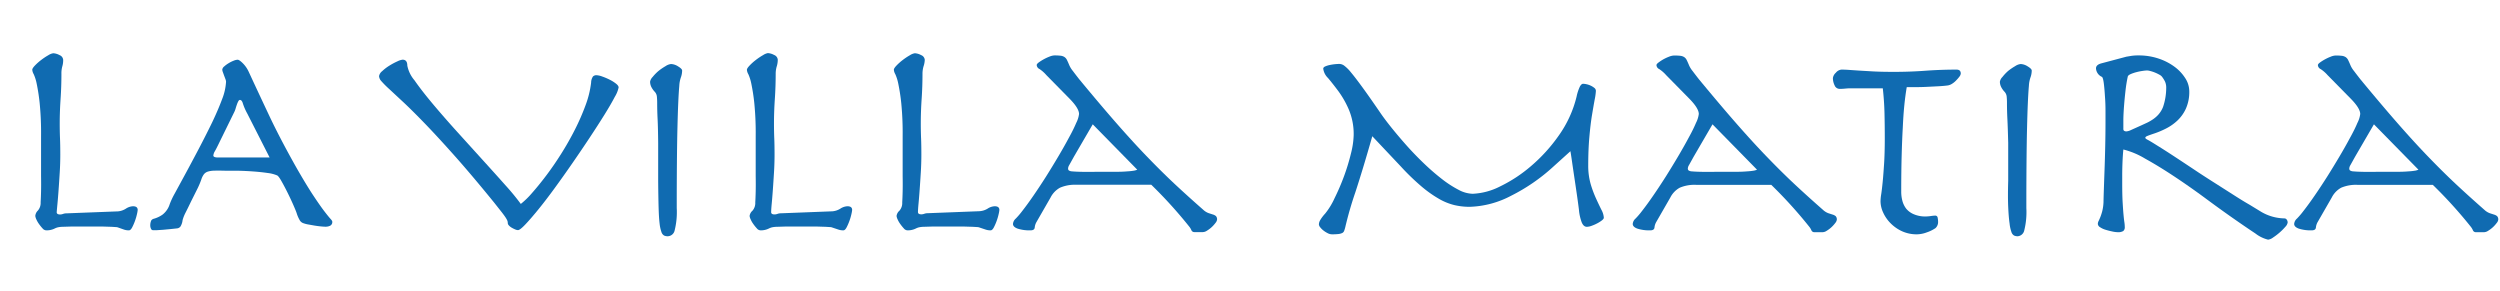
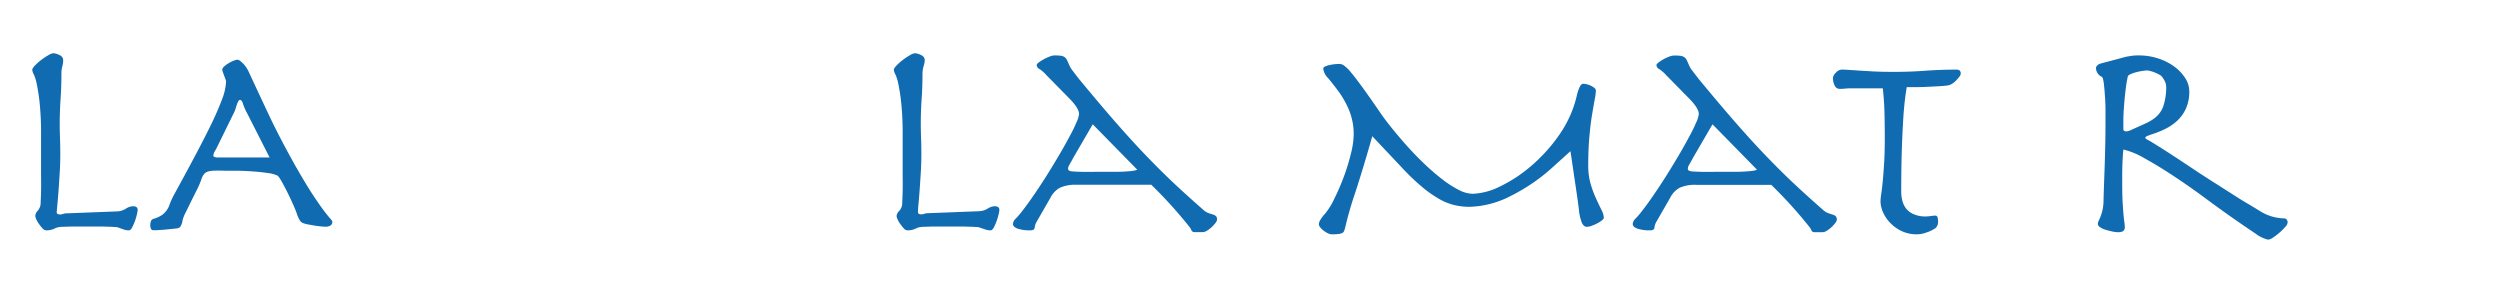
<svg xmlns="http://www.w3.org/2000/svg" viewBox="0 0 529.08 61.59">
  <g>
    <path d="M26.64,44.16a3,3,0,0,1,1.5-.51q1,0,1,.78a5.81,5.81,0,0,1-.15.87,11.43,11.43,0,0,1-.42,1.44,11,11,0,0,1-.6,1.38q-.33.63-.69.63a3.12,3.12,0,0,1-1-.15L25,48.15a1.33,1.33,0,0,0-.42-.09l-1-.06-1.95-.06q-1.23,0-3.15,0t-3.27,0l-2,.06a5.21,5.21,0,0,0-1,.12,3.11,3.11,0,0,0-.57.21,3.87,3.87,0,0,1-1.86.42A1.08,1.08,0,0,1,9,48.33a8.94,8.94,0,0,1-.75-.93,5.22,5.22,0,0,1-.57-1,2.33,2.33,0,0,1-.21-.69A1.76,1.76,0,0,1,8,44.58a2.46,2.46,0,0,0,.6-1.77q.06-1,.09-2.34t0-3.24V28.77a64.18,64.18,0,0,0-.3-7,41.1,41.1,0,0,0-.63-4.08,9.25,9.25,0,0,0-.63-2,2.14,2.14,0,0,1-.3-.93q0-.3.57-.9a11,11,0,0,1,1.32-1.17,12.91,12.91,0,0,1,1.5-1,2.72,2.72,0,0,1,1.05-.42,3.09,3.09,0,0,1,1.32.39,1.18,1.18,0,0,1,.78,1A4.63,4.63,0,0,1,13.2,14,5.48,5.48,0,0,0,13,15.63q0,2.7-.18,5.34t-.18,5.16q0,1.68.06,3.15t.06,3.45q0,1.86-.12,3.81t-.24,3.63q-.12,1.68-.24,2.94T12,44.91q0,.48.72.48a1.84,1.84,0,0,0,.63-.12,2.19,2.19,0,0,1,.75-.12L25,44.73A3.74,3.74,0,0,0,26.64,44.16Z" fill="#106bb1" />
    <path d="M45.33,36.12a4.77,4.77,0,0,0-1.38.21,1.71,1.71,0,0,0-.81.57A3.82,3.82,0,0,0,42.6,38a17.06,17.06,0,0,1-.93,2.16l-1.26,2.52Q39.78,44,39.27,45a8.12,8.12,0,0,0-.63,1.59,3.22,3.22,0,0,1-.45,1.35,1.06,1.06,0,0,1-.69.39l-1.41.15-1.59.15-1.38.09-.72,0a.48.48,0,0,1-.45-.33,1.52,1.52,0,0,1-.15-.63A2.65,2.65,0,0,1,32,46.68a.89.89,0,0,1,.57-.39,6.08,6.08,0,0,0,1.83-.87,4.51,4.51,0,0,0,1.53-2.25,16.24,16.24,0,0,1,1-2.13l2.25-4.14Q40.5,34.47,42,31.62T44.85,26Q46.14,23.31,47,21a11.78,11.78,0,0,0,.84-3.72,1.63,1.63,0,0,0-.12-.51L47.43,16l-.27-.75a1.63,1.63,0,0,1-.12-.51,1,1,0,0,1,.39-.66,5.91,5.91,0,0,1,.93-.69,6.8,6.8,0,0,1,1.08-.54,2.53,2.53,0,0,1,.84-.21q.36,0,1.11.75a6.23,6.23,0,0,1,1.23,1.77q2,4.32,4.32,9.24t5.7,10.92q2.16,3.78,3.63,6t2.37,3.39q.9,1.17,1.29,1.59t.39.6a.86.86,0,0,1-.45.87,2.18,2.18,0,0,1-.93.21q-.36,0-1-.06t-1.38-.18l-1.35-.24a5.45,5.45,0,0,1-.93-.24,1.41,1.41,0,0,1-.9-.75,7,7,0,0,1-.6-1.41q-.18-.54-.75-1.83t-1.23-2.61q-.66-1.32-1.26-2.37t-.9-1.17a7.37,7.37,0,0,0-2-.51q-1.44-.21-3.12-.33t-3.3-.15l-2.52,0Q46.2,36.09,45.33,36.12Zm7-12.09a12.22,12.22,0,0,1-.93-2.13q-.21-.75-.63-.75-.18,0-.33.27a4.7,4.7,0,0,0-.3.69q-.15.42-.27.84a4.51,4.51,0,0,1-.3.78l-3.12,6.36q-.66,1.38-1,1.95a2.11,2.11,0,0,0-.3.87q0,.42,1,.42H57.06Z" fill="#106bb1" />
-     <path d="M80.88,15.06a9.34,9.34,0,0,1,1.53-1.17,13.93,13.93,0,0,1,1.68-.9,3.46,3.46,0,0,1,1.11-.36q1,0,1,1.26A6.87,6.87,0,0,0,87.72,17q1.5,2.16,3.84,4.95t5.16,5.91l5.49,6.06q2.67,2.94,4.83,5.37a48.66,48.66,0,0,1,3.18,3.87,17.42,17.42,0,0,0,2.37-2.31q1.41-1.59,3-3.69t3.18-4.62q1.59-2.52,2.91-5.13a47.53,47.53,0,0,0,2.25-5.16,20.41,20.41,0,0,0,1.17-4.77,2.41,2.41,0,0,1,.39-1.29,1,1,0,0,1,.75-.27,4,4,0,0,1,1.2.27,13,13,0,0,1,1.56.66,7.81,7.81,0,0,1,1.35.84q.57.45.57.81a6.25,6.25,0,0,1-.81,2q-.81,1.56-2.19,3.78t-3.15,4.89q-1.77,2.67-3.66,5.4t-3.75,5.28q-1.86,2.55-3.45,4.5t-2.73,3.15q-1.14,1.2-1.56,1.2a1.63,1.63,0,0,1-.6-.15,6,6,0,0,1-.72-.36,2.44,2.44,0,0,1-.6-.48.79.79,0,0,1-.24-.51,1.39,1.39,0,0,0-.12-.57,5.25,5.25,0,0,0-.42-.72q-.3-.45-.87-1.17l-1.47-1.86q-4.68-5.76-8.31-9.84t-6.33-6.87q-2.7-2.79-4.56-4.53l-3-2.79a20.83,20.83,0,0,1-1.65-1.65,1.76,1.76,0,0,1-.51-1.08A1.71,1.71,0,0,1,80.88,15.06Z" fill="#106bb1" />
-     <path d="M139.17,25.23q-.09-1.8-.09-3.36a13.83,13.83,0,0,0-.06-1.41,1.77,1.77,0,0,0-.42-1,4.27,4.27,0,0,1-.81-1.17,2.59,2.59,0,0,1-.21-1,1.92,1.92,0,0,1,.54-1A9.37,9.37,0,0,1,139.38,15a11.71,11.71,0,0,1,1.47-1,2.55,2.55,0,0,1,1.17-.45,3,3,0,0,1,1.5.51q.84.51.84.87a4.32,4.32,0,0,1-.27,1.47,6.34,6.34,0,0,0-.33,1.77q-.24,2.64-.39,8.85t-.15,17a16,16,0,0,1-.45,4.77A1.54,1.54,0,0,1,141.3,50a1.79,1.79,0,0,1-.75-.15,1.3,1.3,0,0,1-.57-.75,7.81,7.81,0,0,1-.39-1.83q-.15-1.23-.21-3.42t-.09-5.52q0-3.33,0-8.07Q139.26,27,139.17,25.23Z" fill="#106bb1" />
-     <path d="M177.84,44.16a3,3,0,0,1,1.5-.51q1,0,1,.78a5.81,5.81,0,0,1-.15.87,11.43,11.43,0,0,1-.42,1.44,11,11,0,0,1-.6,1.38q-.33.63-.69.63a3.12,3.12,0,0,1-1-.15l-1.35-.45a1.33,1.33,0,0,0-.42-.09l-1-.06-1.95-.06q-1.23,0-3.15,0t-3.27,0L164.4,48a5.21,5.21,0,0,0-1.05.12,3.11,3.11,0,0,0-.57.21,3.87,3.87,0,0,1-1.86.42,1.08,1.08,0,0,1-.75-.42,8.94,8.94,0,0,1-.75-.93,5.22,5.22,0,0,1-.57-1,2.33,2.33,0,0,1-.21-.69,1.76,1.76,0,0,1,.6-1.11,2.46,2.46,0,0,0,.6-1.77q.06-1,.09-2.34t0-3.24V28.77a64.18,64.18,0,0,0-.3-7A41.1,41.1,0,0,0,159,17.7a9.25,9.25,0,0,0-.63-2,2.14,2.14,0,0,1-.3-.93q0-.3.57-.9A11,11,0,0,1,160,12.66a12.91,12.91,0,0,1,1.5-1,2.72,2.72,0,0,1,1-.42,3.09,3.09,0,0,1,1.32.39,1.18,1.18,0,0,1,.78,1A4.63,4.63,0,0,1,164.4,14a5.48,5.48,0,0,0-.24,1.62q0,2.7-.18,5.34t-.18,5.16q0,1.68.06,3.15t.06,3.45q0,1.86-.12,3.81t-.24,3.63q-.12,1.68-.24,2.94t-.12,1.8q0,.48.72.48a1.84,1.84,0,0,0,.63-.12,2.19,2.19,0,0,1,.75-.12l10.86-.42A3.74,3.74,0,0,0,177.84,44.16Z" fill="#106bb1" />
    <path d="M209,44.16a3,3,0,0,1,1.5-.51q1,0,1,.78a5.81,5.81,0,0,1-.15.87,11.43,11.43,0,0,1-.42,1.44,11,11,0,0,1-.6,1.38q-.33.63-.69.63a3.12,3.12,0,0,1-1-.15l-1.35-.45a1.33,1.33,0,0,0-.42-.09l-1-.06-2-.06q-1.23,0-3.15,0t-3.27,0l-2,.06a5.21,5.21,0,0,0-1,.12,3.11,3.11,0,0,0-.57.21,3.87,3.87,0,0,1-1.86.42,1.08,1.08,0,0,1-.75-.42,8.94,8.94,0,0,1-.75-.93,5.22,5.22,0,0,1-.57-1,2.33,2.33,0,0,1-.21-.69,1.76,1.76,0,0,1,.6-1.11,2.46,2.46,0,0,0,.6-1.77q.06-1,.09-2.34t0-3.24V28.77a64.18,64.18,0,0,0-.3-7,41.1,41.1,0,0,0-.63-4.08,9.25,9.25,0,0,0-.63-2,2.14,2.14,0,0,1-.3-.93q0-.3.57-.9a11,11,0,0,1,1.32-1.17,12.91,12.91,0,0,1,1.5-1,2.72,2.72,0,0,1,1.05-.42,3.09,3.09,0,0,1,1.32.39,1.18,1.18,0,0,1,.78,1,4.63,4.63,0,0,1-.24,1.32,5.48,5.48,0,0,0-.24,1.62q0,2.7-.18,5.34t-.18,5.16q0,1.68.06,3.15t.06,3.45q0,1.86-.12,3.81t-.24,3.63q-.12,1.68-.24,2.94t-.12,1.8q0,.48.72.48a1.84,1.84,0,0,0,.63-.12,2.19,2.19,0,0,1,.75-.12l10.86-.42A3.74,3.74,0,0,0,209,44.16Z" fill="#106bb1" />
    <path d="M224.34,39.72a4.85,4.85,0,0,0-2,2.07l-3,5.22a2.92,2.92,0,0,0-.36,1.14q-.06.6-.9.6a8.31,8.31,0,0,1-2.7-.36q-1-.36-1-1a1.69,1.69,0,0,1,.6-1.14,16.57,16.57,0,0,0,1.38-1.62q1.08-1.38,2.4-3.3t2.64-4q1.32-2.1,2.58-4.23t2.22-3.93q1-1.8,1.56-3.15a5.71,5.71,0,0,0,.6-1.89q0-1.2-2-3.24l-4.92-5A7.26,7.26,0,0,0,220,14.61a1,1,0,0,1-.6-.84q0-.24.45-.57a9.62,9.62,0,0,1,1.05-.66,9.76,9.76,0,0,1,1.23-.57,3.08,3.08,0,0,1,1-.24,11.25,11.25,0,0,1,1.32.06,1.94,1.94,0,0,1,.81.27,1.54,1.54,0,0,1,.54.63q.21.42.51,1.14a5.33,5.33,0,0,0,.75,1.2q.63.84,1.29,1.68,4.86,5.88,8.4,9.9t6.45,7q2.91,3,5.58,5.49t5.85,5.28a3.35,3.35,0,0,0,1.14.72l.93.3a1.71,1.71,0,0,1,.63.33,1,1,0,0,1,.24.75,1.37,1.37,0,0,1-.33.69,6.58,6.58,0,0,1-.81.9,6.28,6.28,0,0,1-1,.75,1.65,1.65,0,0,1-.84.3h-1.8a.66.66,0,0,1-.66-.42,3.15,3.15,0,0,0-.48-.78,95.33,95.33,0,0,0-8-8.82h-15.9A7.94,7.94,0,0,0,224.34,39.72Zm2.94-6.57-1,1.8a1.52,1.52,0,0,0-.24.72.53.53,0,0,0,.15.39,1.39,1.39,0,0,0,.75.21q.6.06,1.8.09t3.36,0q2.34,0,3.9,0t2.52-.09a12.83,12.83,0,0,0,1.44-.15,2.88,2.88,0,0,0,.72-.21l-9.42-9.6Z" fill="#106bb1" />
    <path d="M286.83,40.71a75.8,75.8,0,0,0-2.13,7.38,6.23,6.23,0,0,1-.24.78.84.84,0,0,1-.42.45,2.49,2.49,0,0,1-.81.21,12.07,12.07,0,0,1-1.35.06,2,2,0,0,1-.9-.24,5.26,5.26,0,0,1-.9-.57,3.75,3.75,0,0,1-.69-.69,1.09,1.09,0,0,1-.27-.6,1.93,1.93,0,0,1,.24-.84,8.1,8.1,0,0,1,1.08-1.44,15.09,15.09,0,0,0,2-3.27,47.08,47.08,0,0,0,2-4.65,44,44,0,0,0,1.47-4.83,17.3,17.3,0,0,0,.57-3.87,13.32,13.32,0,0,0-1-5.34,19.65,19.65,0,0,0-2.22-3.93q-1.23-1.65-2.22-2.82a3.37,3.37,0,0,1-1-1.95q0-.3.39-.48a4.62,4.62,0,0,1,.93-.3,9.88,9.88,0,0,1,1.11-.18,9.63,9.63,0,0,1,1-.06,1.8,1.8,0,0,1,1,.36,8.2,8.2,0,0,1,1.47,1.47q.93,1.11,2.46,3.21t3.87,5.52q1,1.44,2.49,3.27t3.18,3.72q1.71,1.89,3.57,3.66a46.87,46.87,0,0,0,3.69,3.18,22.52,22.52,0,0,0,3.48,2.25,6.67,6.67,0,0,0,3,.84,14.06,14.06,0,0,0,5.79-1.56A30,30,0,0,0,324,35.16a34.4,34.4,0,0,0,5.91-6.51,23.94,23.94,0,0,0,3.75-8.22,9.34,9.34,0,0,1,.69-2.1q.33-.6.69-.6a3.81,3.81,0,0,1,.69.09,4,4,0,0,1,.9.3,3.69,3.69,0,0,1,.78.48.8.8,0,0,1,.33.63A11.71,11.71,0,0,1,337.5,21q-.24,1.29-.57,3.27T336.36,29q-.24,2.7-.24,6a14.17,14.17,0,0,0,.51,3.93A22.83,22.83,0,0,0,337.77,42q.63,1.38,1.14,2.4a4,4,0,0,1,.51,1.68q0,.24-.42.57a6.5,6.5,0,0,1-1,.63,8.63,8.63,0,0,1-1.17.51,3.09,3.09,0,0,1-1,.21q-.72,0-1.11-1a10.1,10.1,0,0,1-.57-2.64q-.18-1.44-.45-3.3t-.54-3.66q-.27-1.8-.48-3.27t-.33-2.13l-3.72,3.36a39,39,0,0,1-8.82,6.06A20,20,0,0,1,311,43.77a14.1,14.1,0,0,1-3.18-.36,12.46,12.46,0,0,1-3.27-1.32,25,25,0,0,1-3.69-2.61,48.9,48.9,0,0,1-4.38-4.23l-6.06-6.42Q288.48,35.67,286.83,40.71Z" fill="#106bb1" />
    <path d="M355.5,39.72a4.85,4.85,0,0,0-2,2.07l-3,5.22a2.92,2.92,0,0,0-.36,1.14q-.06.6-.9.6a8.31,8.31,0,0,1-2.7-.36q-1-.36-1-1a1.69,1.69,0,0,1,.6-1.14,16.57,16.57,0,0,0,1.38-1.62q1.08-1.38,2.4-3.3t2.64-4q1.32-2.1,2.58-4.23t2.22-3.93q1-1.8,1.56-3.15a5.71,5.71,0,0,0,.6-1.89q0-1.2-2-3.24l-4.92-5a7.26,7.26,0,0,0-1.44-1.26,1,1,0,0,1-.6-.84q0-.24.45-.57a9.62,9.62,0,0,1,1-.66,9.76,9.76,0,0,1,1.23-.57,3.08,3.08,0,0,1,1.05-.24,11.25,11.25,0,0,1,1.32.06,1.94,1.94,0,0,1,.81.27,1.54,1.54,0,0,1,.54.63q.21.42.51,1.14a5.33,5.33,0,0,0,.75,1.2q.63.84,1.29,1.68,4.86,5.88,8.4,9.9t6.45,7q2.91,3,5.58,5.49t5.85,5.28a3.35,3.35,0,0,0,1.14.72l.93.3a1.71,1.71,0,0,1,.63.33,1,1,0,0,1,.24.75,1.37,1.37,0,0,1-.33.69,6.58,6.58,0,0,1-.81.9,6.28,6.28,0,0,1-1,.75,1.65,1.65,0,0,1-.84.3H384a.66.66,0,0,1-.66-.42,3.15,3.15,0,0,0-.48-.78,95.33,95.33,0,0,0-8-8.82h-15.9A7.94,7.94,0,0,0,355.5,39.72Zm2.94-6.57-1,1.8a1.52,1.52,0,0,0-.24.72.53.53,0,0,0,.15.39,1.39,1.39,0,0,0,.75.21q.6.06,1.8.09t3.36,0q2.34,0,3.9,0t2.52-.09a12.83,12.83,0,0,0,1.44-.15,2.88,2.88,0,0,0,.72-.21l-9.42-9.6Z" fill="#106bb1" />
    <path d="M390.51,18.75a11.17,11.17,0,0,1-1.17.06,1.15,1.15,0,0,1-1.08-.75,3.5,3.5,0,0,1-.36-1.53,1.83,1.83,0,0,1,.63-1.14,1.73,1.73,0,0,1,1.17-.66q.66,0,1.56.06l2.19.15,3.09.18q1.8.09,4.32.09,3.3,0,6.6-.24t6.6-.24q.9,0,.9.84a1.23,1.23,0,0,1-.27.63A7.36,7.36,0,0,1,414,17a4.27,4.27,0,0,1-.87.72,2.35,2.35,0,0,1-.9.36q-.9.12-2.07.18l-2.37.12q-1.2.06-2.34.06h-1.92q-.3,1.74-.51,3.81T402.69,27q-.15,2.64-.24,6t-.09,7.59a7.53,7.53,0,0,0,.24,1.89,4.68,4.68,0,0,0,.81,1.68A4.18,4.18,0,0,0,405,45.33a6.06,6.06,0,0,0,2.58.48,7.67,7.67,0,0,0,1.05-.09,7.31,7.31,0,0,1,.93-.09.49.49,0,0,1,.51.45,4.17,4.17,0,0,1,.09.81,1.75,1.75,0,0,1-.54,1.38,7.41,7.41,0,0,1-1.83.9,6.24,6.24,0,0,1-2.07.42,7.49,7.49,0,0,1-3.21-.66,8.19,8.19,0,0,1-2.43-1.71,7.72,7.72,0,0,1-1.56-2.28,5.77,5.77,0,0,1-.54-2.31,10.56,10.56,0,0,1,.15-1.56q.15-1,.3-2.52t.3-3.84q.15-2.28.15-5.46,0-2.7-.06-5.28t-.36-5.28h-6.84A10.6,10.6,0,0,0,390.51,18.75Z" fill="#106bb1" />
-     <path d="M424.83,25.23q-.09-1.8-.09-3.36a13.83,13.83,0,0,0-.06-1.41,1.77,1.77,0,0,0-.42-1,4.27,4.27,0,0,1-.81-1.17,2.59,2.59,0,0,1-.21-1,1.92,1.92,0,0,1,.54-1A9.37,9.37,0,0,1,425,15a11.71,11.71,0,0,1,1.47-1,2.55,2.55,0,0,1,1.17-.45,3,3,0,0,1,1.5.51q.84.51.84.87a4.32,4.32,0,0,1-.27,1.47,6.34,6.34,0,0,0-.33,1.77q-.24,2.64-.39,8.85t-.15,17a16,16,0,0,1-.45,4.77A1.54,1.54,0,0,1,427,50a1.79,1.79,0,0,1-.75-.15,1.3,1.3,0,0,1-.57-.75,7.81,7.81,0,0,1-.39-1.83Q425.1,46,425,43.8T425,38.28q0-3.33,0-8.07Q424.92,27,424.83,25.23Z" fill="#106bb1" />
    <path d="M451.08,11.82a9.65,9.65,0,0,1,1.5-.09,13.12,13.12,0,0,1,4.23.66,12,12,0,0,1,3.39,1.74,9,9,0,0,1,2.28,2.43,5.12,5.12,0,0,1,.84,2.73A8.61,8.61,0,0,1,462.6,23a8.09,8.09,0,0,1-1.83,2.55,10.32,10.32,0,0,1-2.37,1.65,18.05,18.05,0,0,1-2.34,1q-1.44.48-1.74.63t-.3.33q0,.18.48.42t2.1,1.26q1.62,1,3.84,2.46t4.8,3.18q1.92,1.26,3.87,2.49l3.72,2.37q1.77,1.14,3.27,2l2.46,1.5a10,10,0,0,0,4.92,1.38.6.6,0,0,1,.45.24,1,1,0,0,1,.21.66,1.74,1.74,0,0,1-.51.9,11.31,11.31,0,0,1-1.2,1.2,12.6,12.6,0,0,1-1.38,1.05,2.24,2.24,0,0,1-1.05.45,7.16,7.16,0,0,1-2.7-1.32q-2-1.32-4.83-3.3t-6.06-4.38q-3.27-2.4-6.45-4.5t-6-3.66a16.84,16.84,0,0,0-4.59-1.92q-.12,1.2-.18,2.67t-.06,2.91v1.62q0,2.46.09,4t.18,2.55q.09,1,.18,1.59a7.35,7.35,0,0,1,.09,1.08,1,1,0,0,1-.33.84,2.08,2.08,0,0,1-1.17.24,5.93,5.93,0,0,1-1.14-.15q-.72-.15-1.41-.36a4.23,4.23,0,0,1-1.17-.54.89.89,0,0,1-.48-.69,1.33,1.33,0,0,1,.15-.6q.15-.3.36-.81a10.92,10.92,0,0,0,.42-1.29,9.42,9.42,0,0,0,.27-1.92q0-.48.06-2.31t.15-4.29q.09-2.46.15-5.19t.06-5q0-1,0-2.58t-.12-3.09q-.09-1.53-.24-2.7t-.39-1.35a2.09,2.09,0,0,1-1.26-1.8q0-.78,1.2-1.08L450,12Zm-1.53,15.87a.89.89,0,0,0,.45.12,2.72,2.72,0,0,0,1-.3l2.22-1,1.17-.54a9.72,9.72,0,0,0,1.29-.75,6.11,6.11,0,0,0,1.2-1.08,5.42,5.42,0,0,0,.9-1.53,12.64,12.64,0,0,0,.66-4,3.08,3.08,0,0,0-.27-1.38,6.66,6.66,0,0,0-.63-1,1.66,1.66,0,0,0-.54-.42,8.06,8.06,0,0,0-.93-.45,7.85,7.85,0,0,0-1-.33,2.91,2.91,0,0,0-.69-.12,8.09,8.09,0,0,0-.9.09,11.51,11.51,0,0,0-1.35.27,8,8,0,0,0-1.23.42q-.54.24-.6.54a29.77,29.77,0,0,0-.48,3q-.18,1.59-.3,3.12t-.15,2.82q0,1.29,0,2Q449.34,27.57,449.55,27.69Z" fill="#106bb1" />
-     <path d="M495.48,39.72a4.85,4.85,0,0,0-2,2.07l-3,5.22a2.92,2.92,0,0,0-.36,1.14q-.06.6-.9.6a8.31,8.31,0,0,1-2.7-.36q-1-.36-1-1a1.69,1.69,0,0,1,.6-1.14,16.57,16.57,0,0,0,1.38-1.62q1.08-1.38,2.4-3.3t2.64-4q1.32-2.1,2.58-4.23t2.22-3.93q1-1.8,1.56-3.15a5.71,5.71,0,0,0,.6-1.89q0-1.2-2-3.24l-4.92-5a7.26,7.26,0,0,0-1.44-1.26,1,1,0,0,1-.6-.84q0-.24.45-.57a9.62,9.62,0,0,1,1.05-.66,9.76,9.76,0,0,1,1.23-.57,3.08,3.08,0,0,1,1-.24,11.25,11.25,0,0,1,1.32.06,1.94,1.94,0,0,1,.81.27,1.54,1.54,0,0,1,.54.63q.21.42.51,1.14a5.33,5.33,0,0,0,.75,1.2q.63.84,1.29,1.68,4.86,5.88,8.4,9.9t6.45,7q2.91,3,5.58,5.49t5.85,5.28a3.35,3.35,0,0,0,1.14.72l.93.3a1.71,1.71,0,0,1,.63.33,1,1,0,0,1,.24.75,1.37,1.37,0,0,1-.33.69,6.58,6.58,0,0,1-.81.9,6.28,6.28,0,0,1-1,.75,1.65,1.65,0,0,1-.84.3H524a.66.66,0,0,1-.66-.42,3.15,3.15,0,0,0-.48-.78,95.33,95.33,0,0,0-8-8.82H498.9A7.94,7.94,0,0,0,495.48,39.72Zm2.94-6.57-1,1.8a1.52,1.52,0,0,0-.24.72.53.53,0,0,0,.15.39,1.39,1.39,0,0,0,.75.21q.6.06,1.8.09t3.36,0q2.34,0,3.9,0t2.52-.09a12.83,12.83,0,0,0,1.44-.15,2.88,2.88,0,0,0,.72-.21l-9.42-9.6Z" fill="#106bb1" />
  </g>
</svg>